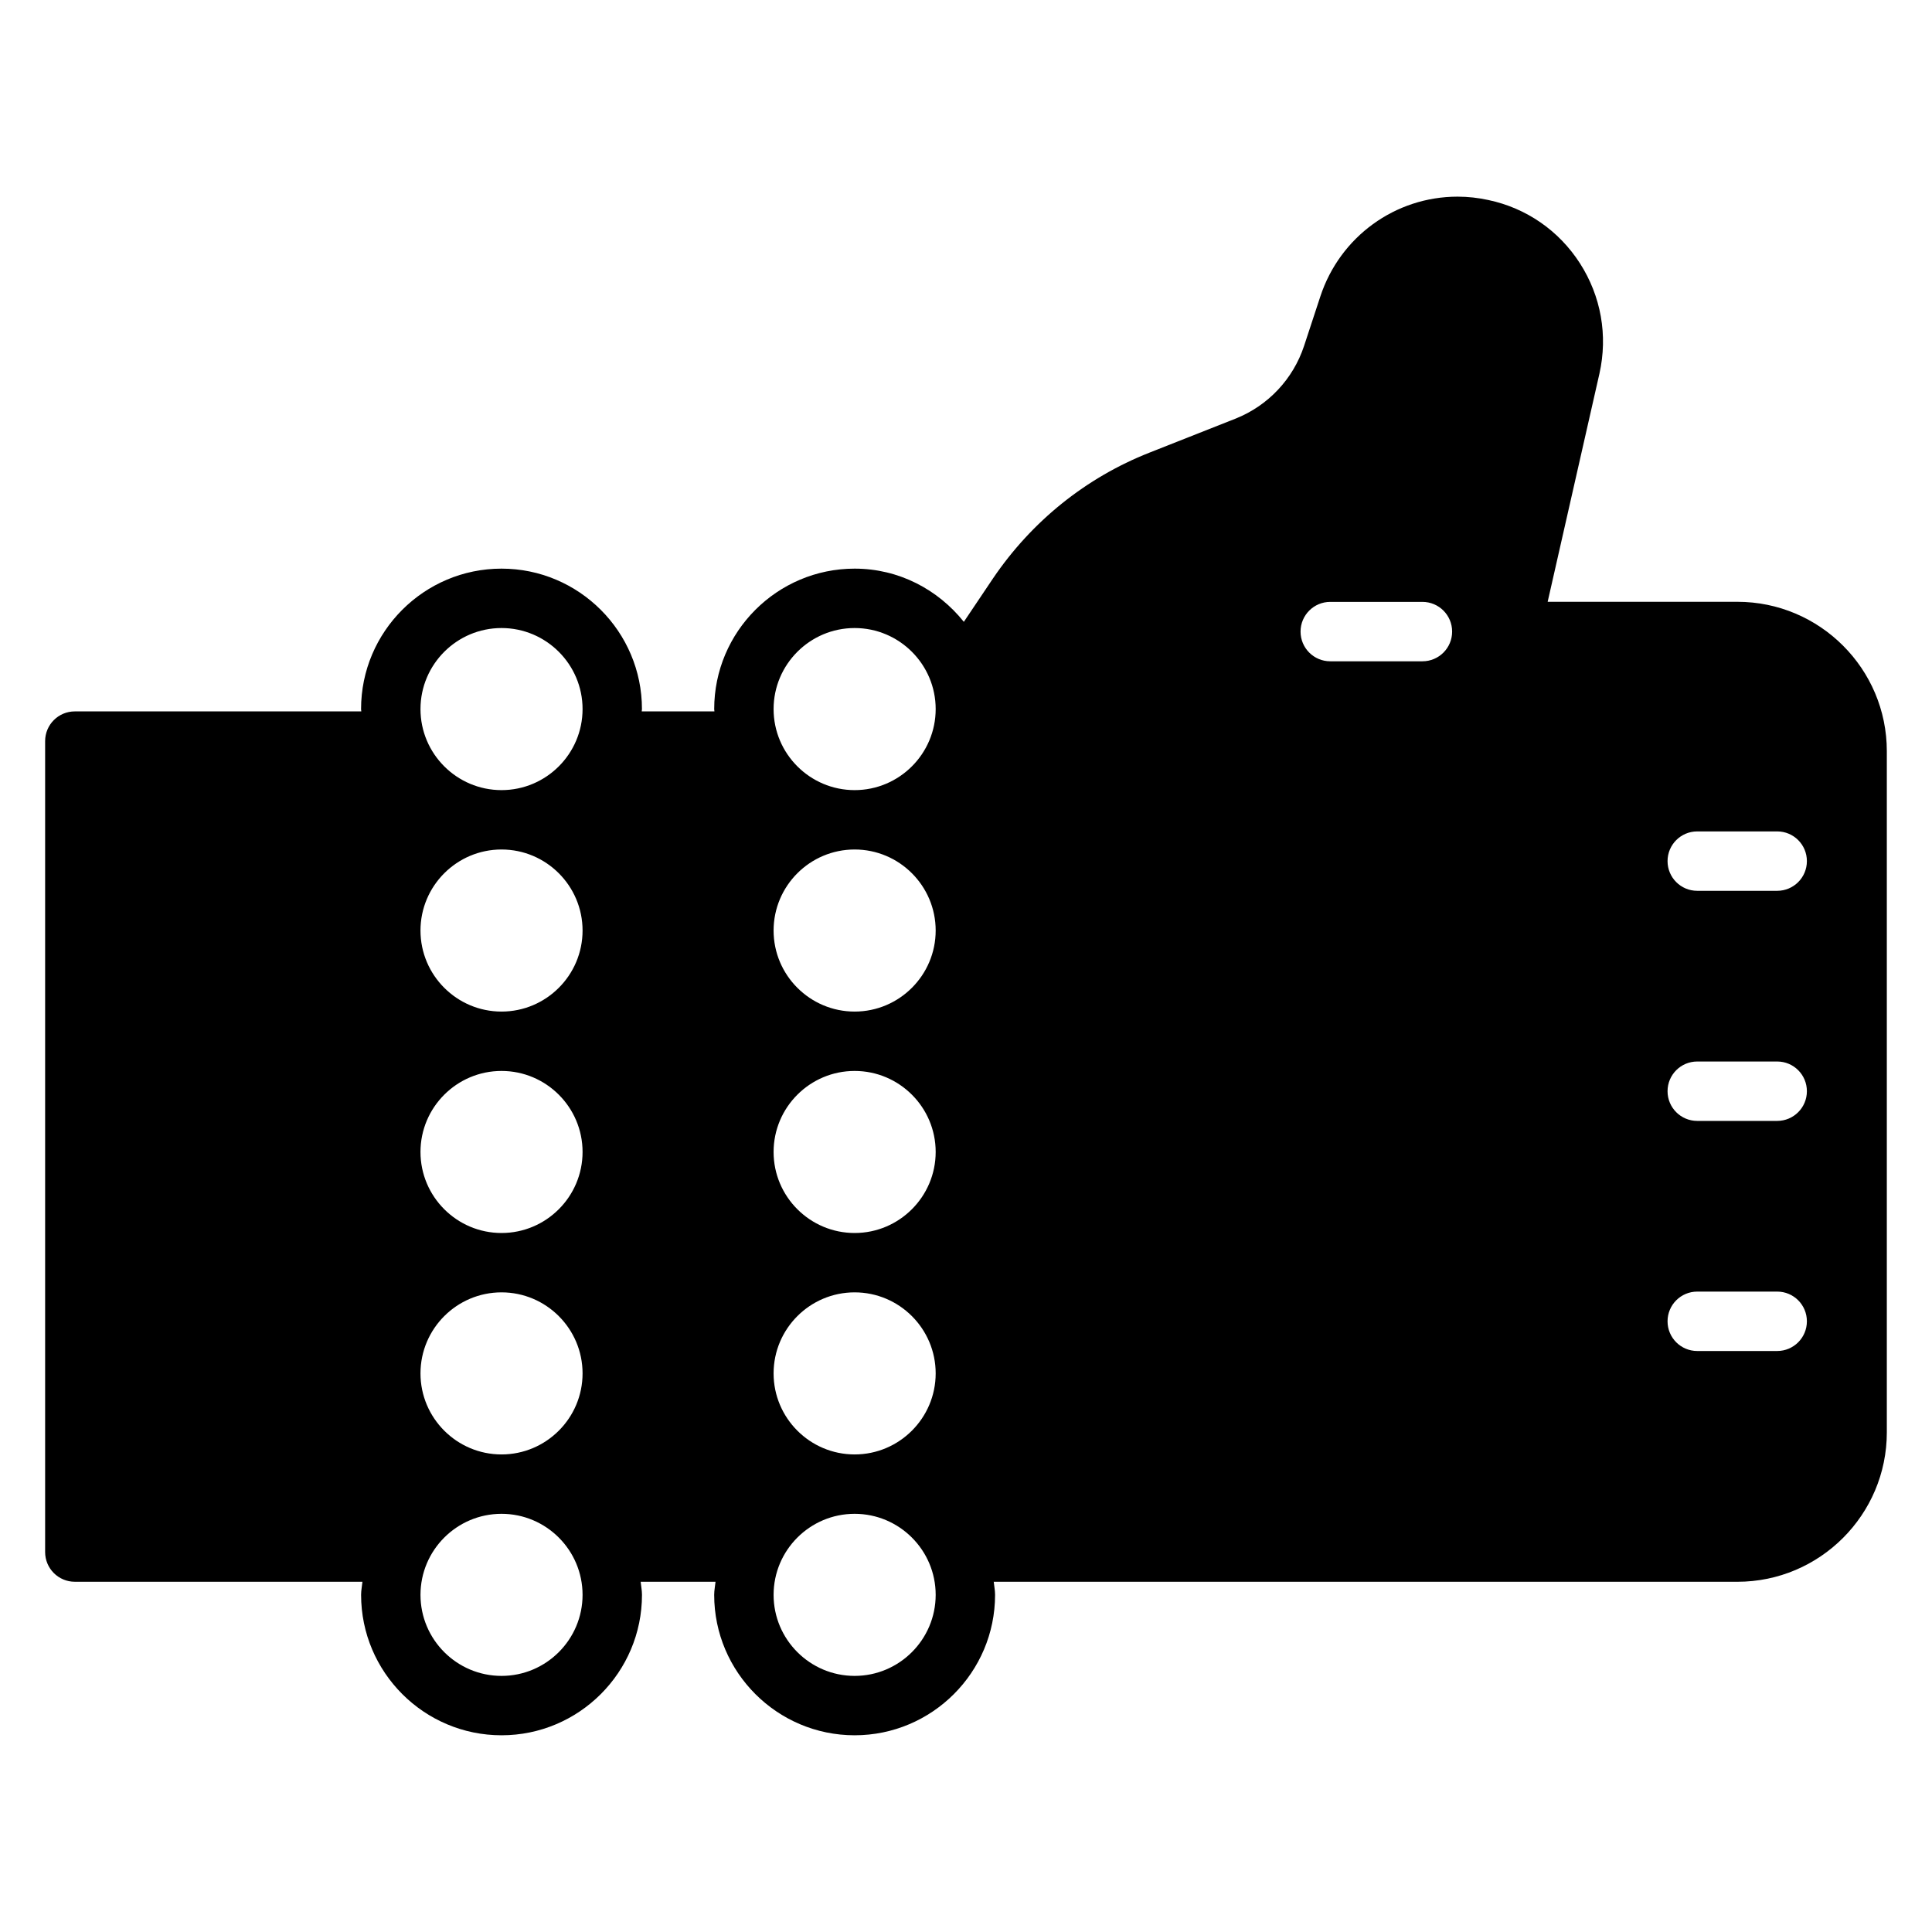
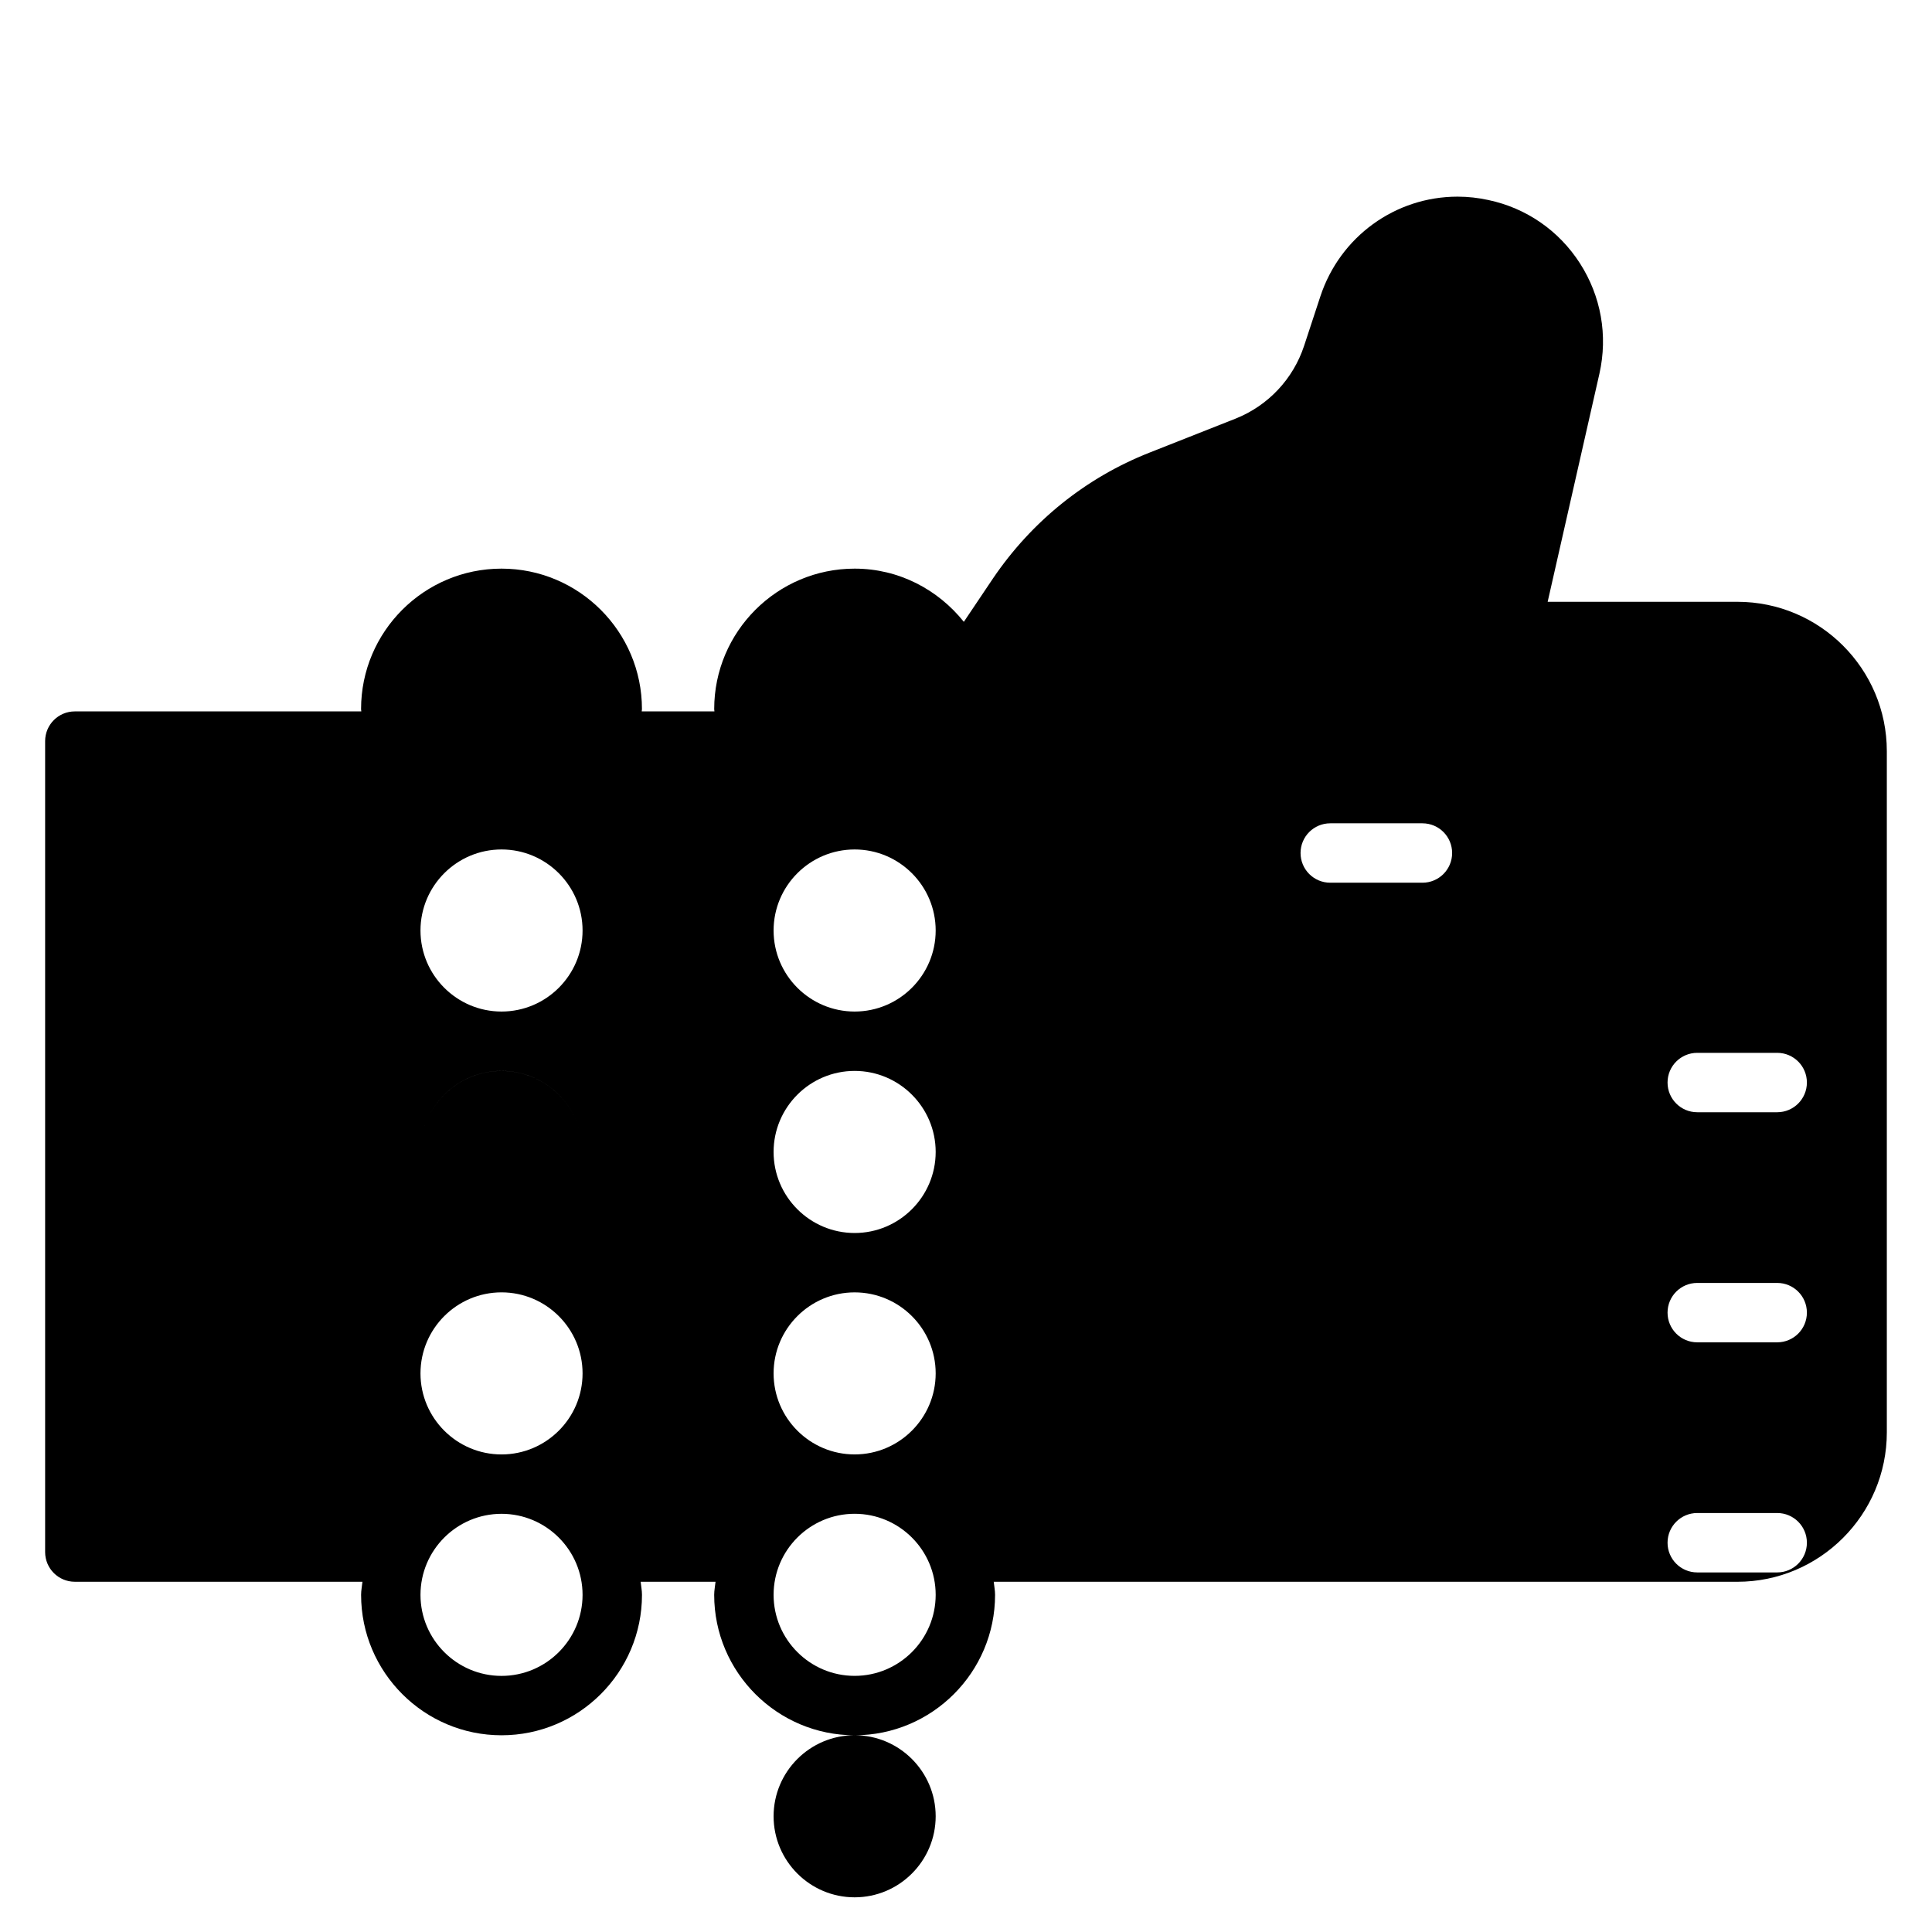
<svg xmlns="http://www.w3.org/2000/svg" fill="#000000" width="800px" height="800px" version="1.1" viewBox="144 144 512 512">
-   <path d="m604.43 303.49h-50.285l13.723-60.48c2.266-10.133 0.426-20.516-5.172-29.238-5.582-8.684-14.227-14.633-24.238-16.758-2.688-0.59-5.441-0.898-8.18-0.898-16.547 0-31.156 10.621-36.367 26.426l-4.32 13.137c-2.906 8.777-9.516 15.801-18.09 19.238l-22.906 9.047c-16.832 6.644-31.148 18.16-41.43 33.312l-7.738 11.516c-6.824-8.527-17.191-14.098-28.938-14.098-20.523 0-37.219 16.695-37.219 37.219 0 0.211 0.055 0.402 0.062 0.613h-19.27c0-0.211 0.062-0.402 0.062-0.613 0-20.516-16.695-37.219-37.219-37.219-20.523 0-37.219 16.695-37.219 37.219 0 0.211 0.055 0.402 0.062 0.613l-75.918 0.004c-4.344 0-7.871 3.519-7.871 7.871v214.91c0 4.352 3.527 7.871 7.871 7.871h76.219c-0.109 1.156-0.355 2.281-0.355 3.465 0 20.516 16.695 37.219 37.219 37.219 20.523 0 37.219-16.695 37.219-37.219 0-1.188-0.242-2.305-0.355-3.465h19.844c-0.109 1.156-0.355 2.281-0.355 3.465 0 20.516 16.695 37.219 37.219 37.219 20.523 0 37.219-16.695 37.219-37.219 0-1.188-0.242-2.305-0.355-3.465l197.08 0.004c21.828 0 39.598-17.766 39.598-39.598v-180.51c0-21.836-17.766-39.594-39.598-39.594zm-327.52 284.64c-11.84 0-21.477-9.637-21.477-21.477 0-11.84 9.637-21.477 21.477-21.477 11.84 0 21.477 9.637 21.477 21.477 0 11.84-9.637 21.477-21.477 21.477zm0-58.688c-11.84 0-21.477-9.637-21.477-21.477 0-11.84 9.637-21.477 21.477-21.477 11.84 0 21.477 9.637 21.477 21.477 0 11.844-9.637 21.477-21.477 21.477zm0-58.684c-11.84 0-21.477-9.637-21.477-21.477s9.637-21.469 21.477-21.469c11.84 0 21.477 9.629 21.477 21.469s-9.637 21.477-21.477 21.477zm0-58.68c-11.84 0-21.477-9.637-21.477-21.477s9.637-21.477 21.477-21.477c11.84 0 21.477 9.637 21.477 21.477s-9.637 21.477-21.477 21.477zm0-58.688c-11.84 0-21.477-9.637-21.477-21.477s9.637-21.477 21.477-21.477c11.84 0 21.477 9.637 21.477 21.477 0 11.844-9.637 21.477-21.477 21.477zm93.578 234.74c-11.84 0-21.477-9.637-21.477-21.477 0-11.84 9.637-21.477 21.477-21.477s21.477 9.637 21.477 21.477c-0.004 11.84-9.641 21.477-21.477 21.477zm0-58.688c-11.84 0-21.477-9.637-21.477-21.477 0-11.84 9.637-21.477 21.477-21.477s21.477 9.637 21.477 21.477c-0.004 11.844-9.641 21.477-21.477 21.477zm0-58.684c-11.84 0-21.477-9.637-21.477-21.477s9.637-21.469 21.477-21.469 21.477 9.629 21.477 21.469c-0.004 11.84-9.641 21.477-21.477 21.477zm0-58.68c-11.84 0-21.477-9.637-21.477-21.477s9.637-21.477 21.477-21.477 21.477 9.637 21.477 21.477c-0.004 11.84-9.641 21.477-21.477 21.477zm0-58.688c-11.84 0-21.477-9.637-21.477-21.477s9.637-21.477 21.477-21.477 21.477 9.637 21.477 21.477c-0.004 11.844-9.641 21.477-21.477 21.477zm150.47-34.141h-24.426c-4.352 0-7.871-3.519-7.871-7.871s3.519-7.871 7.871-7.871h24.426c4.352 0 7.871 3.519 7.871 7.871s-3.519 7.871-7.871 7.871zm94.016 182.78h-21.184c-4.352 0-7.871-3.519-7.871-7.871s3.519-7.871 7.871-7.871h21.184c4.352 0 7.871 3.519 7.871 7.871s-3.527 7.871-7.871 7.871zm0-60.977h-21.184c-4.352 0-7.871-3.519-7.871-7.871 0-4.352 3.519-7.871 7.871-7.871h21.184c4.352 0 7.871 3.519 7.871 7.871 0 4.352-3.527 7.871-7.871 7.871zm0-60.977h-21.184c-4.352 0-7.871-3.519-7.871-7.871s3.519-7.871 7.871-7.871h21.184c4.352 0 7.871 3.519 7.871 7.871s-3.527 7.871-7.871 7.871z" />
+   <path d="m604.43 303.49h-50.285l13.723-60.48c2.266-10.133 0.426-20.516-5.172-29.238-5.582-8.684-14.227-14.633-24.238-16.758-2.688-0.59-5.441-0.898-8.18-0.898-16.547 0-31.156 10.621-36.367 26.426l-4.32 13.137c-2.906 8.777-9.516 15.801-18.09 19.238l-22.906 9.047c-16.832 6.644-31.148 18.16-41.43 33.312l-7.738 11.516c-6.824-8.527-17.191-14.098-28.938-14.098-20.523 0-37.219 16.695-37.219 37.219 0 0.211 0.055 0.402 0.062 0.613h-19.27c0-0.211 0.062-0.402 0.062-0.613 0-20.516-16.695-37.219-37.219-37.219-20.523 0-37.219 16.695-37.219 37.219 0 0.211 0.055 0.402 0.062 0.613l-75.918 0.004c-4.344 0-7.871 3.519-7.871 7.871v214.91c0 4.352 3.527 7.871 7.871 7.871h76.219c-0.109 1.156-0.355 2.281-0.355 3.465 0 20.516 16.695 37.219 37.219 37.219 20.523 0 37.219-16.695 37.219-37.219 0-1.188-0.242-2.305-0.355-3.465h19.844c-0.109 1.156-0.355 2.281-0.355 3.465 0 20.516 16.695 37.219 37.219 37.219 20.523 0 37.219-16.695 37.219-37.219 0-1.188-0.242-2.305-0.355-3.465l197.08 0.004c21.828 0 39.598-17.766 39.598-39.598v-180.51c0-21.836-17.766-39.594-39.598-39.594zm-327.52 284.64c-11.84 0-21.477-9.637-21.477-21.477 0-11.84 9.637-21.477 21.477-21.477 11.84 0 21.477 9.637 21.477 21.477 0 11.84-9.637 21.477-21.477 21.477zm0-58.688c-11.84 0-21.477-9.637-21.477-21.477 0-11.84 9.637-21.477 21.477-21.477 11.84 0 21.477 9.637 21.477 21.477 0 11.844-9.637 21.477-21.477 21.477zm0-58.684c-11.84 0-21.477-9.637-21.477-21.477s9.637-21.469 21.477-21.469c11.84 0 21.477 9.629 21.477 21.469s-9.637 21.477-21.477 21.477zc-11.84 0-21.477-9.637-21.477-21.477s9.637-21.477 21.477-21.477c11.84 0 21.477 9.637 21.477 21.477s-9.637 21.477-21.477 21.477zm0-58.688c-11.84 0-21.477-9.637-21.477-21.477s9.637-21.477 21.477-21.477c11.84 0 21.477 9.637 21.477 21.477 0 11.844-9.637 21.477-21.477 21.477zm93.578 234.74c-11.84 0-21.477-9.637-21.477-21.477 0-11.84 9.637-21.477 21.477-21.477s21.477 9.637 21.477 21.477c-0.004 11.84-9.641 21.477-21.477 21.477zm0-58.688c-11.84 0-21.477-9.637-21.477-21.477 0-11.84 9.637-21.477 21.477-21.477s21.477 9.637 21.477 21.477c-0.004 11.844-9.641 21.477-21.477 21.477zm0-58.684c-11.84 0-21.477-9.637-21.477-21.477s9.637-21.469 21.477-21.469 21.477 9.629 21.477 21.469c-0.004 11.84-9.641 21.477-21.477 21.477zm0-58.68c-11.84 0-21.477-9.637-21.477-21.477s9.637-21.477 21.477-21.477 21.477 9.637 21.477 21.477c-0.004 11.84-9.641 21.477-21.477 21.477zm0-58.688c-11.84 0-21.477-9.637-21.477-21.477s9.637-21.477 21.477-21.477 21.477 9.637 21.477 21.477c-0.004 11.844-9.641 21.477-21.477 21.477zm150.47-34.141h-24.426c-4.352 0-7.871-3.519-7.871-7.871s3.519-7.871 7.871-7.871h24.426c4.352 0 7.871 3.519 7.871 7.871s-3.519 7.871-7.871 7.871zm94.016 182.78h-21.184c-4.352 0-7.871-3.519-7.871-7.871s3.519-7.871 7.871-7.871h21.184c4.352 0 7.871 3.519 7.871 7.871s-3.527 7.871-7.871 7.871zm0-60.977h-21.184c-4.352 0-7.871-3.519-7.871-7.871 0-4.352 3.519-7.871 7.871-7.871h21.184c4.352 0 7.871 3.519 7.871 7.871 0 4.352-3.527 7.871-7.871 7.871zm0-60.977h-21.184c-4.352 0-7.871-3.519-7.871-7.871s3.519-7.871 7.871-7.871h21.184c4.352 0 7.871 3.519 7.871 7.871s-3.527 7.871-7.871 7.871z" />
</svg>